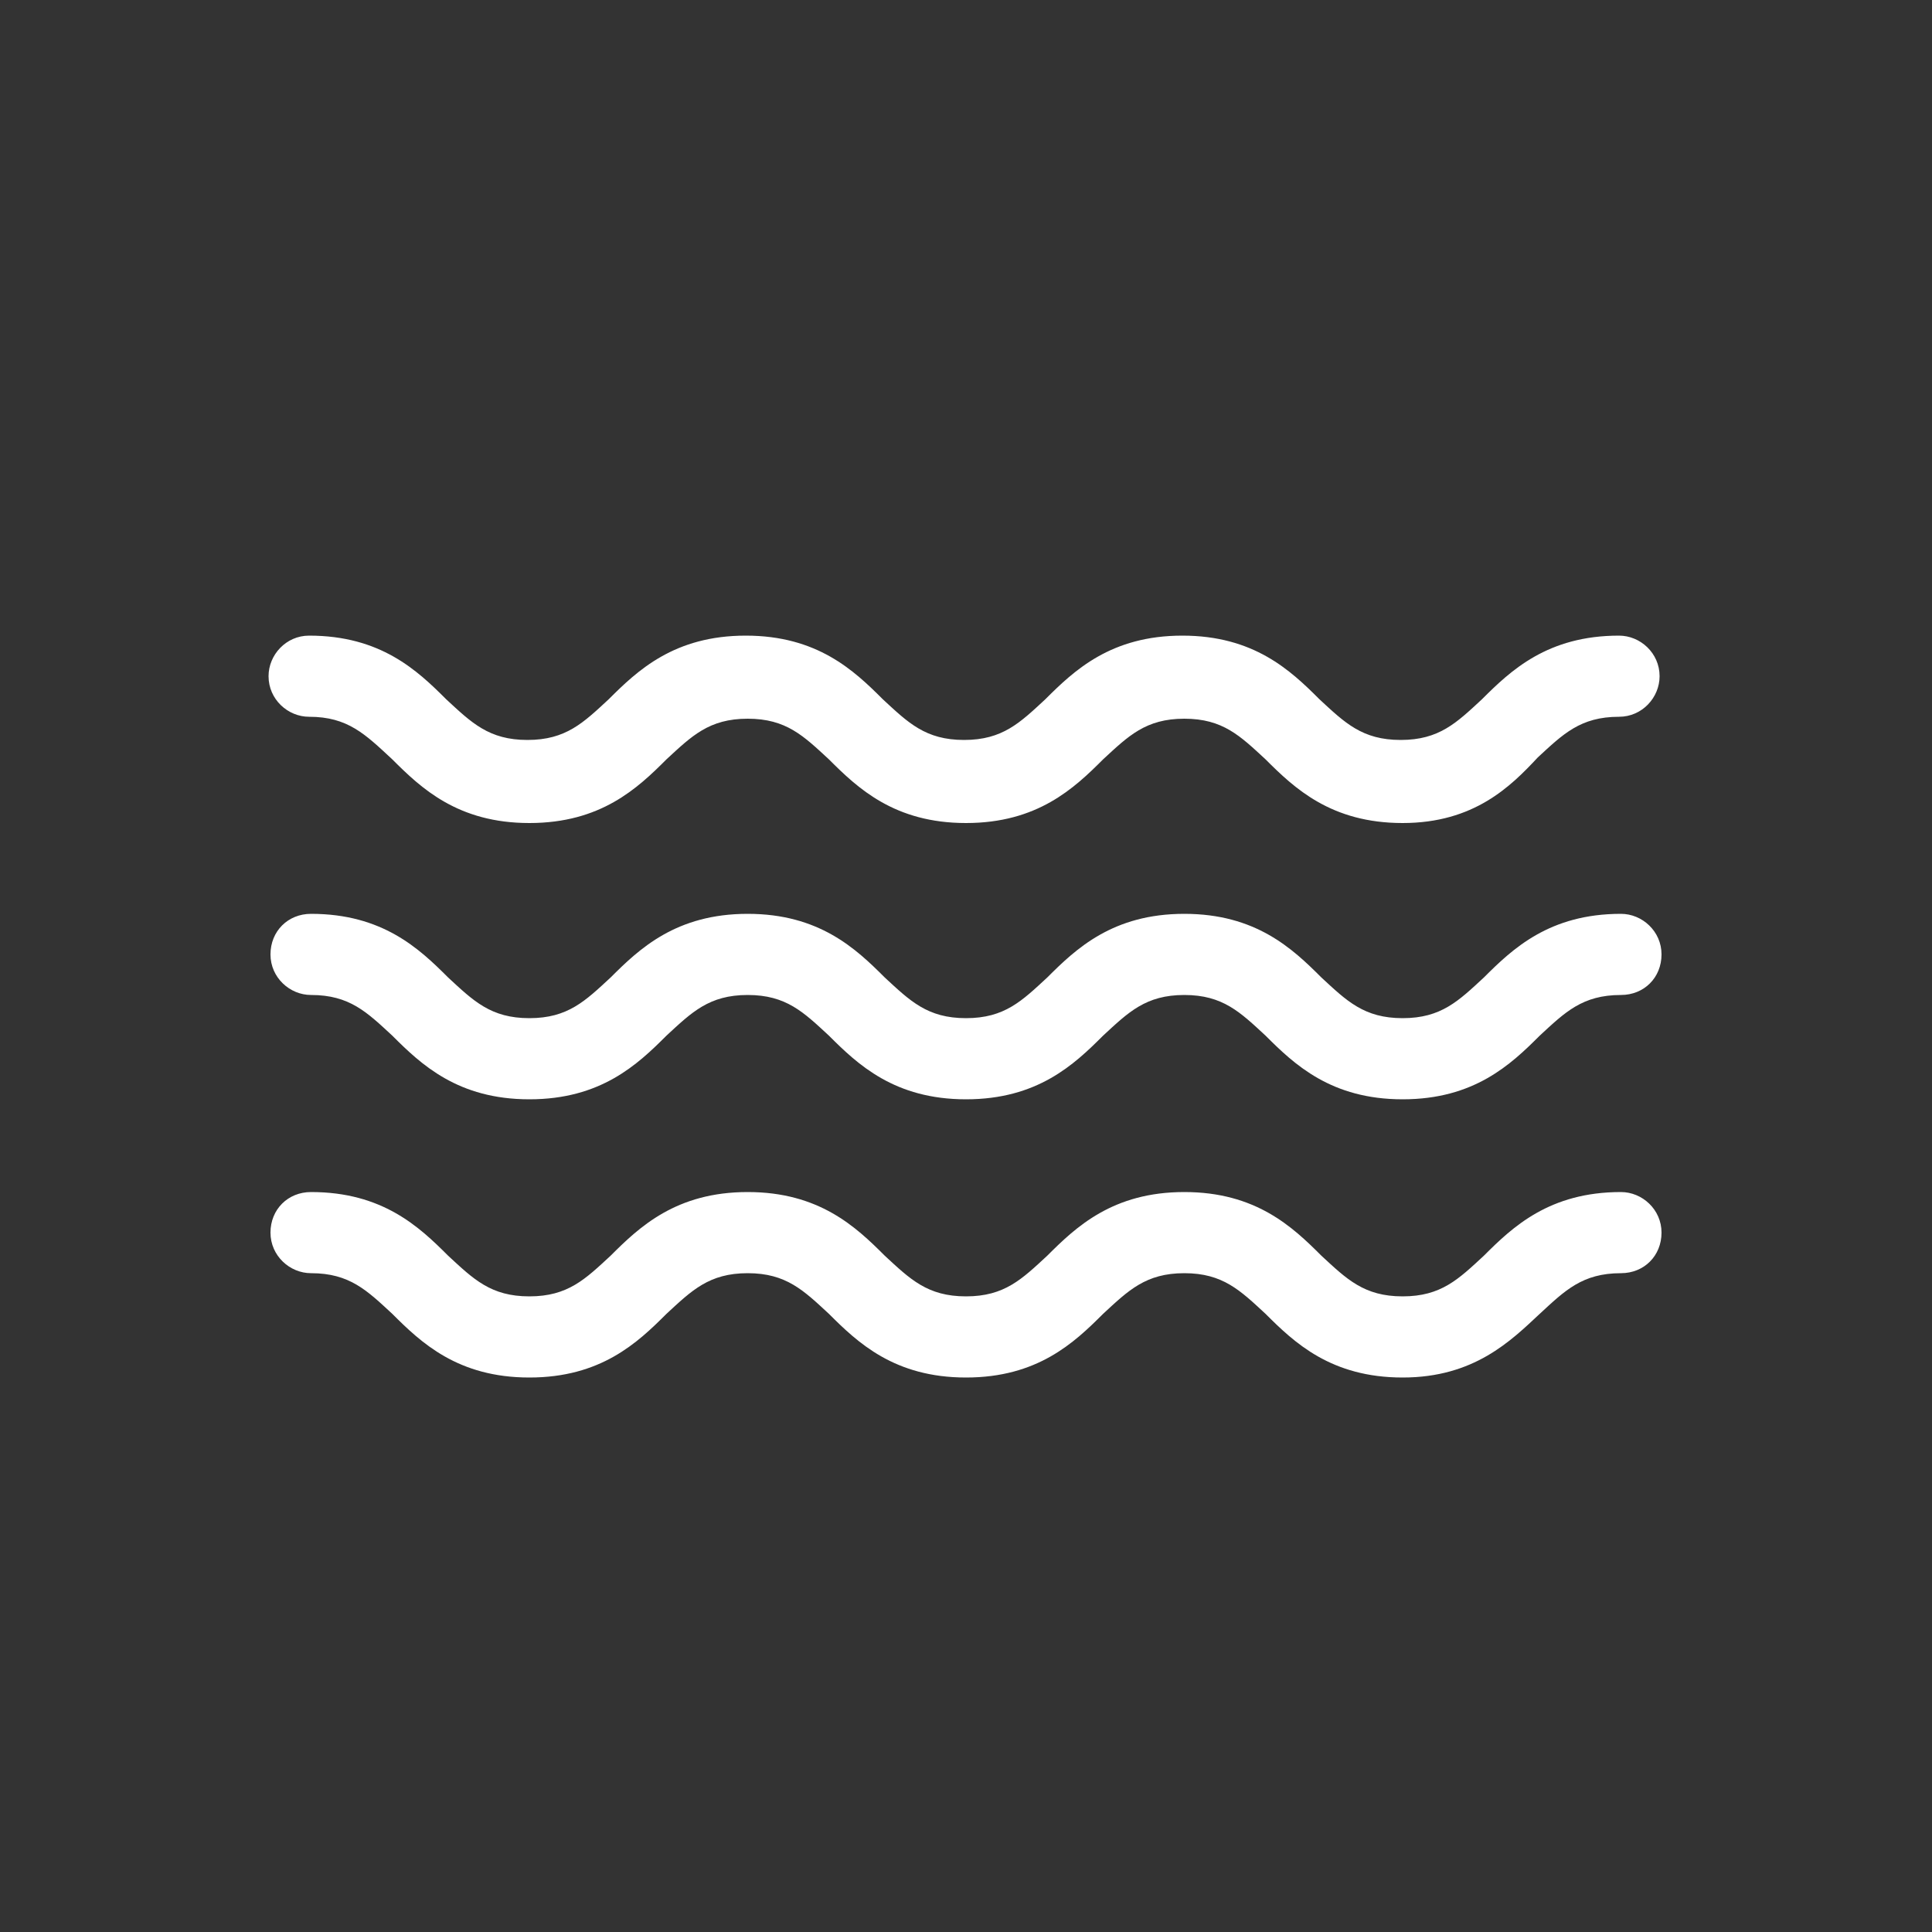
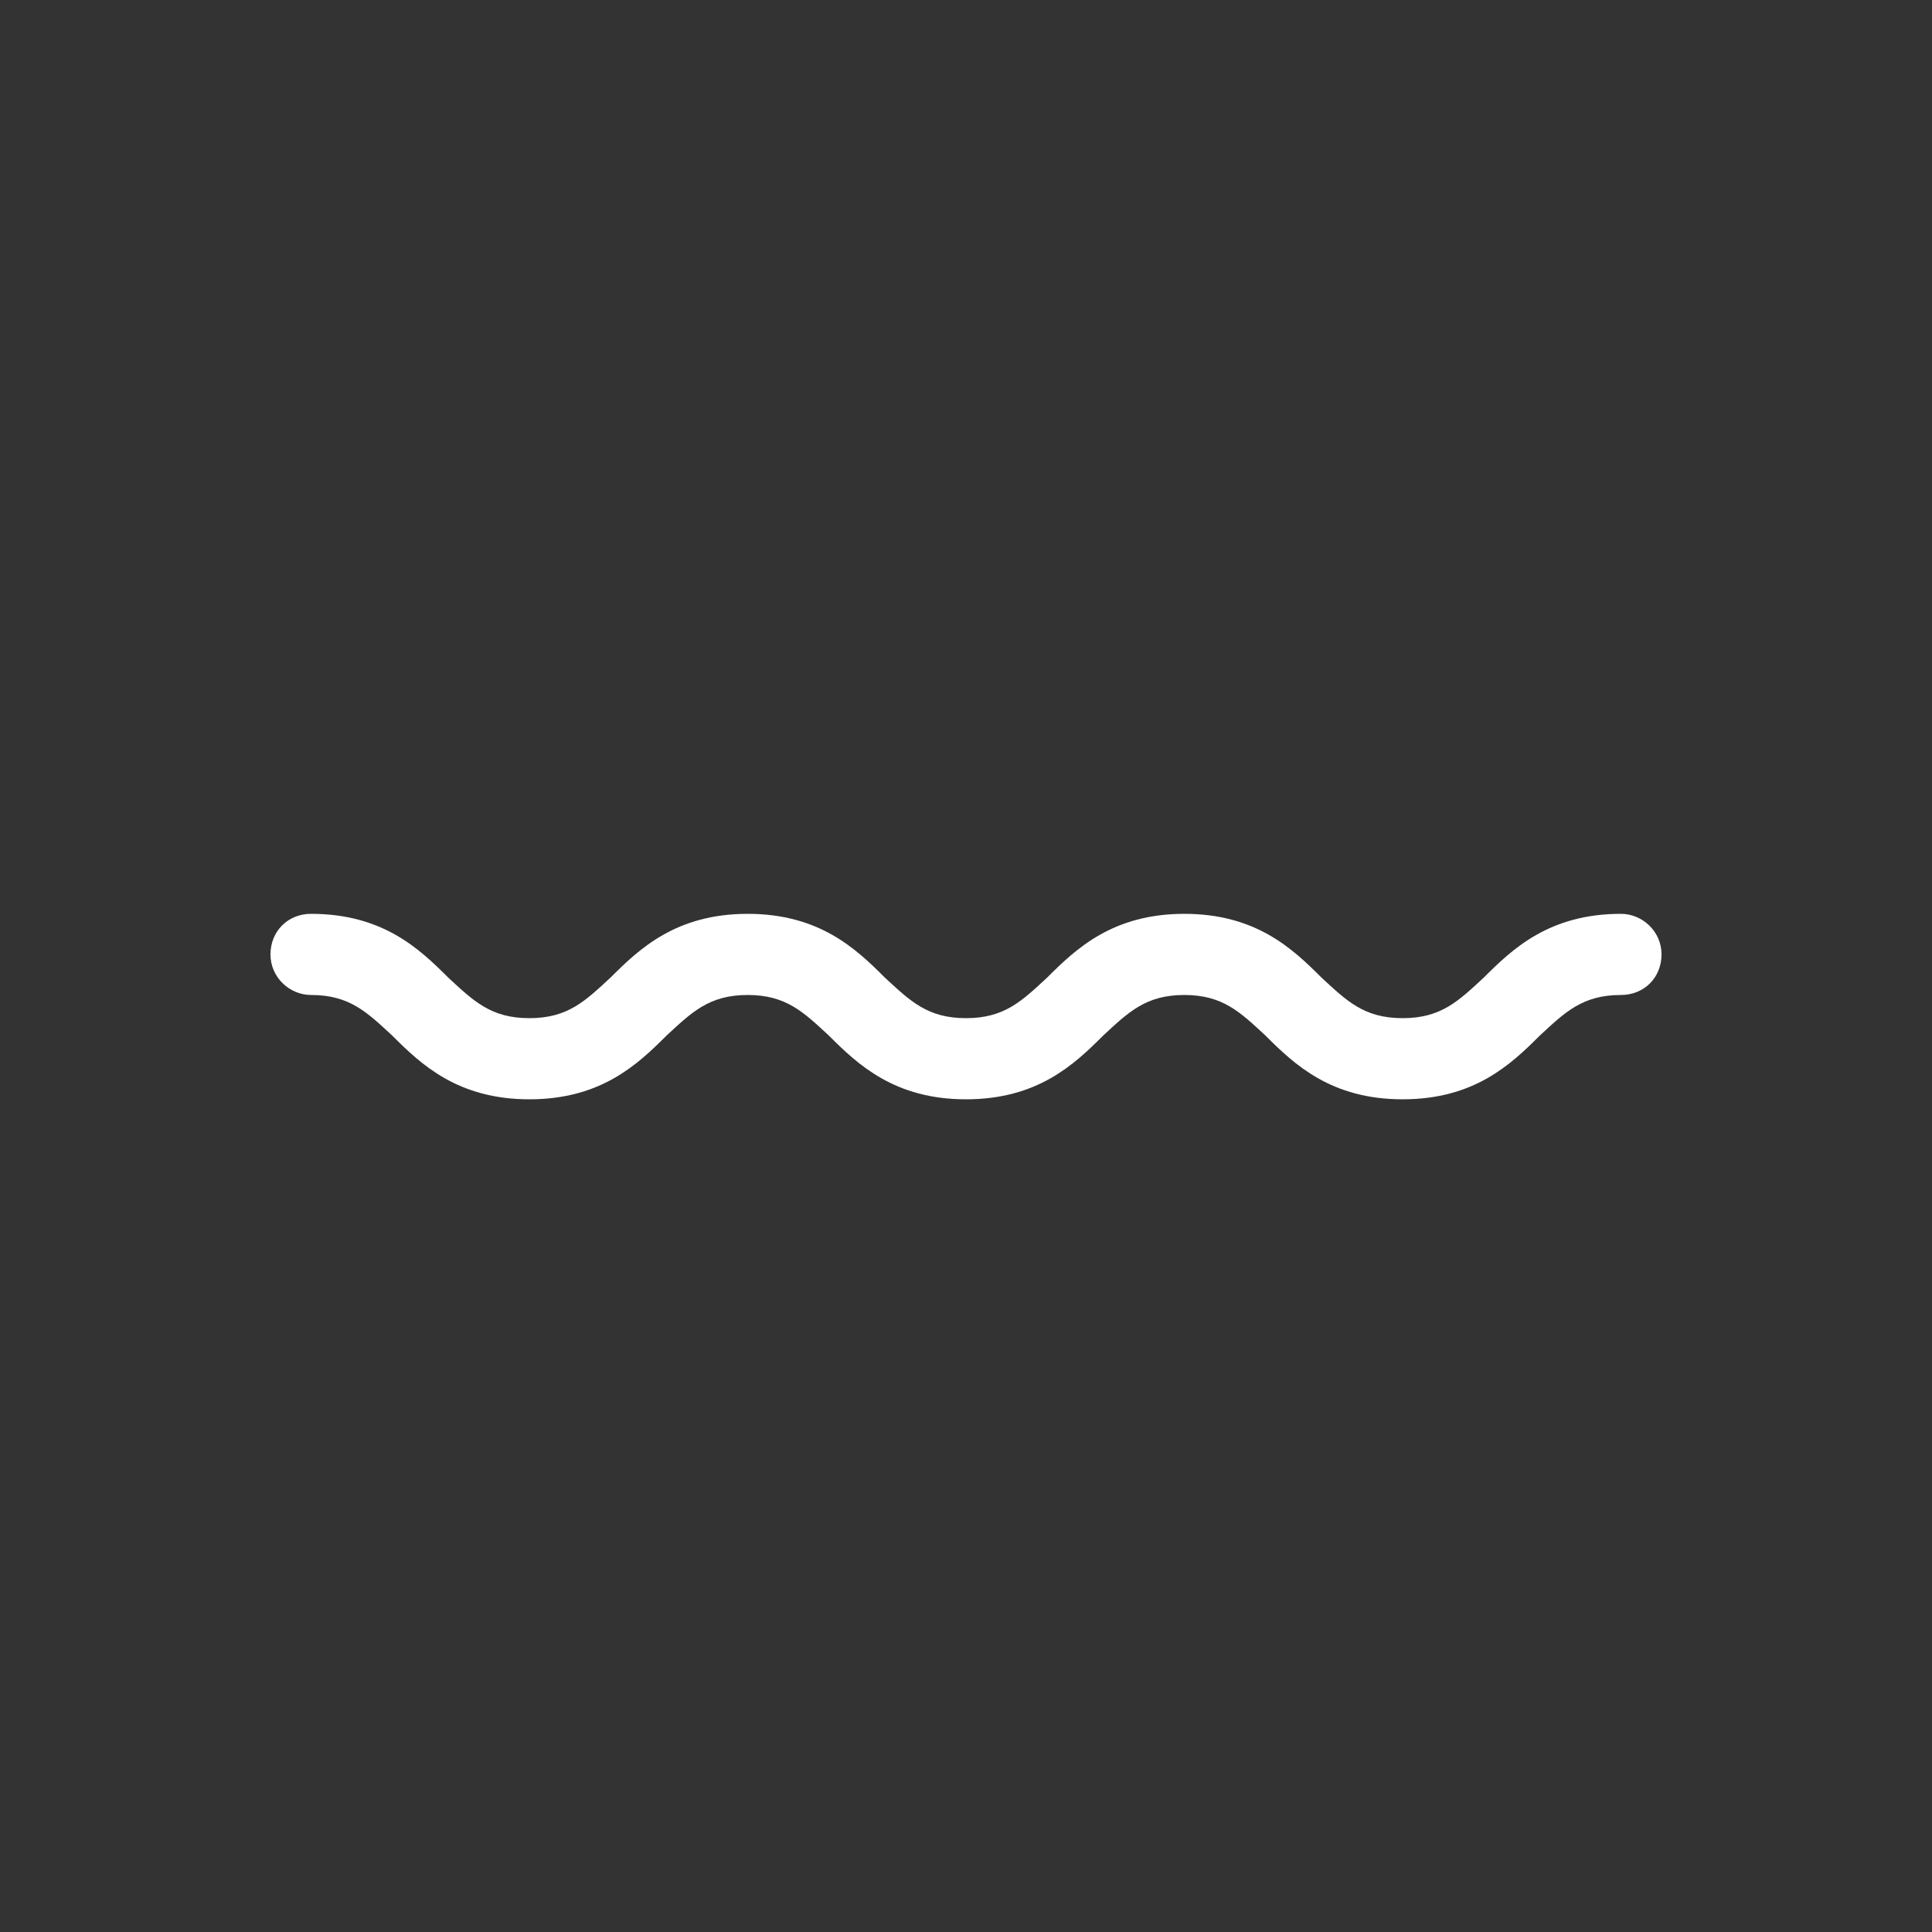
<svg xmlns="http://www.w3.org/2000/svg" version="1.1" id="Ebene_1" x="0px" y="0px" viewBox="0 0 100 100" style="enable-background:new 0 0 100 100;" xml:space="preserve">
  <rect x="0" y="0" width="100" height="100" fill="#333333" stroke="none" />
  <style type="text/css">
	.st0{fill:#FFFFFF;}
</style>
-   <path class="st0" d="M72.6,42.6c-3.7,0-5.6-1.8-7.1-3.3c-1.3-1.2-2.2-2.1-4.2-2.1c-2,0-2.9,0.9-4.2,2.1c-1.5,1.5-3.4,3.3-7.1,3.3  s-5.6-1.8-7.1-3.3c-1.3-1.2-2.2-2.1-4.2-2.1c-2,0-2.9,0.9-4.2,2.1c-1.5,1.5-3.4,3.3-7.1,3.3c-3.7,0-5.6-1.8-7.1-3.3  C18.9,38,18,37.1,16,37.1c-1.1,0-2.1-0.9-2.1-2.1c0-1.1,0.9-2.1,2.1-2.1c3.7,0,5.6,1.8,7.1,3.3c1.3,1.2,2.2,2.1,4.2,2.1  c2,0,2.9-0.9,4.2-2.1c1.5-1.5,3.4-3.3,7.1-3.3c3.7,0,5.6,1.8,7.1,3.3c1.3,1.2,2.2,2.1,4.2,2.1c2,0,2.9-0.9,4.2-2.1  c1.5-1.5,3.4-3.3,7.1-3.3c3.7,0,5.6,1.8,7.1,3.3c1.3,1.2,2.2,2.1,4.2,2.1s2.9-0.9,4.2-2.1c1.5-1.5,3.4-3.3,7.1-3.3  c1.1,0,2.1,0.9,2.1,2.1c0,1.1-0.9,2.1-2.1,2.1c-2,0-2.9,0.9-4.2,2.1C78.2,40.7,76.3,42.6,72.6,42.6z" />
  <path class="st0" d="M72.6,56.9c-3.7,0-5.6-1.8-7.1-3.3c-1.3-1.2-2.2-2.1-4.2-2.1c-2,0-2.9,0.9-4.2,2.1c-1.5,1.5-3.4,3.3-7.1,3.3  s-5.6-1.8-7.1-3.3c-1.3-1.2-2.2-2.1-4.2-2.1c-2,0-2.9,0.9-4.2,2.1c-1.5,1.5-3.4,3.3-7.1,3.3c-3.7,0-5.6-1.8-7.1-3.3  c-1.3-1.2-2.2-2.1-4.2-2.1c-1.1,0-2.1-0.9-2.1-2.1s0.9-2.1,2.1-2.1c3.7,0,5.6,1.8,7.1,3.3c1.3,1.2,2.2,2.1,4.2,2.1  c2,0,2.9-0.9,4.2-2.1c1.5-1.5,3.4-3.3,7.1-3.3c3.7,0,5.6,1.8,7.1,3.3c1.3,1.2,2.2,2.1,4.2,2.1c2,0,2.9-0.9,4.2-2.1  c1.5-1.5,3.4-3.3,7.1-3.3c3.7,0,5.6,1.8,7.1,3.3c1.3,1.2,2.2,2.1,4.2,2.1s2.9-0.9,4.2-2.1c1.5-1.5,3.4-3.3,7.1-3.3  c1.1,0,2.1,0.9,2.1,2.1s-0.9,2.1-2.1,2.1c-2,0-2.9,0.9-4.2,2.1C78.2,55.1,76.3,56.9,72.6,56.9z" />
-   <path class="st0" d="M72.6,71.3c-3.7,0-5.6-1.8-7.1-3.3c-1.3-1.2-2.2-2.1-4.2-2.1c-2,0-2.9,0.9-4.2,2.1c-1.5,1.5-3.4,3.3-7.1,3.3  s-5.6-1.8-7.1-3.3c-1.3-1.2-2.2-2.1-4.2-2.1c-2,0-2.9,0.9-4.2,2.1c-1.5,1.5-3.4,3.3-7.1,3.3c-3.7,0-5.6-1.8-7.1-3.3  c-1.3-1.2-2.2-2.1-4.2-2.1c-1.1,0-2.1-0.9-2.1-2.1s0.9-2.1,2.1-2.1c3.7,0,5.6,1.8,7.1,3.3c1.3,1.2,2.2,2.1,4.2,2.1  c2,0,2.9-0.9,4.2-2.1c1.5-1.5,3.4-3.3,7.1-3.3c3.7,0,5.6,1.8,7.1,3.3c1.3,1.2,2.2,2.1,4.2,2.1c2,0,2.9-0.9,4.2-2.1  c1.5-1.5,3.4-3.3,7.1-3.3c3.7,0,5.6,1.8,7.1,3.3c1.3,1.2,2.2,2.1,4.2,2.1s2.9-0.9,4.2-2.1c1.5-1.5,3.4-3.3,7.1-3.3  c1.1,0,2.1,0.9,2.1,2.1s-0.9,2.1-2.1,2.1c-2,0-2.9,0.9-4.2,2.1C78.2,69.4,76.3,71.3,72.6,71.3z" />
</svg>